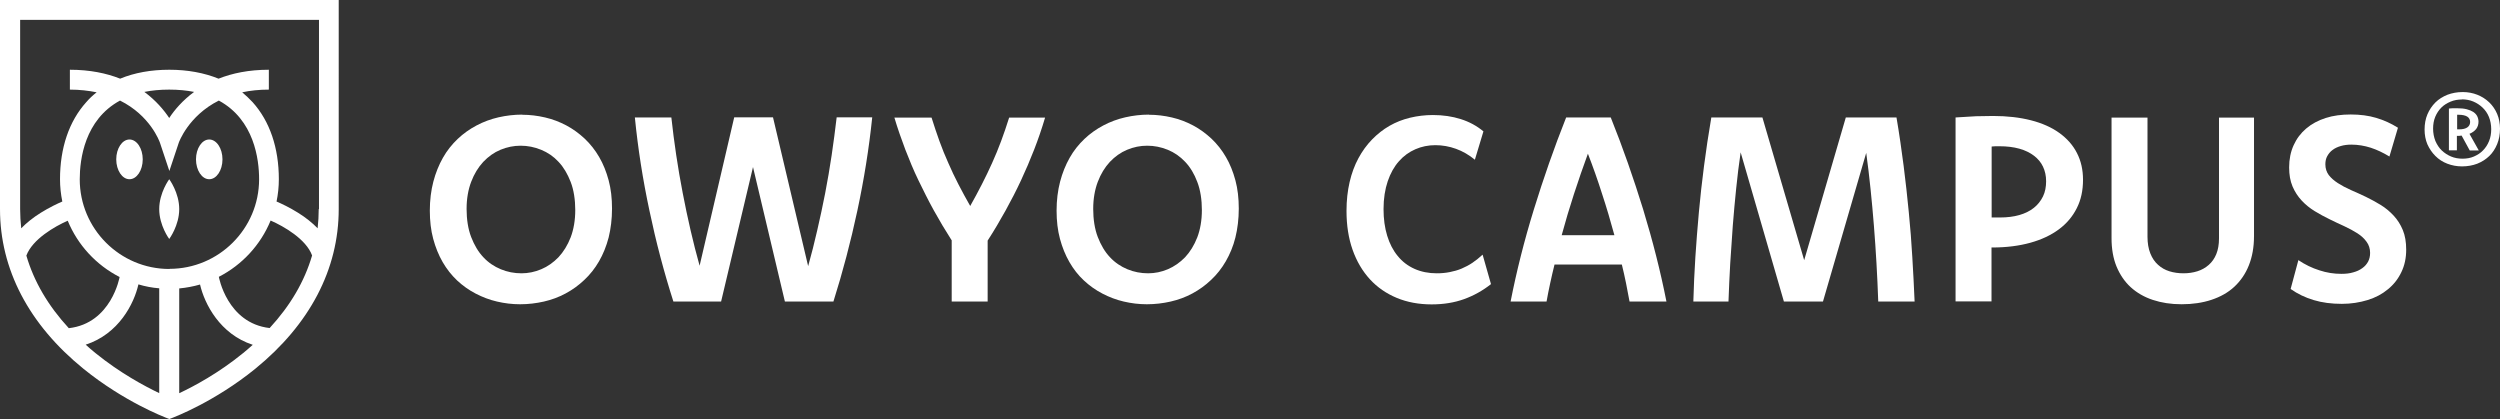
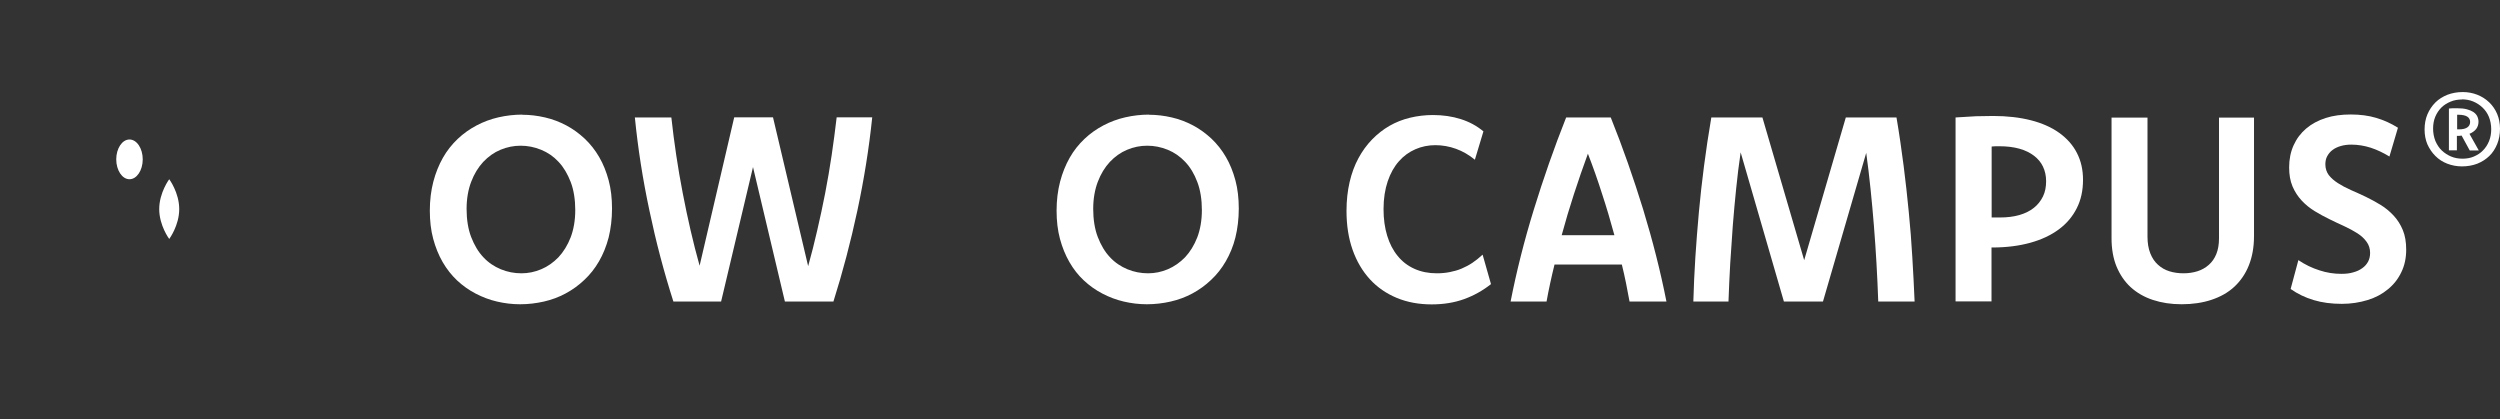
<svg xmlns="http://www.w3.org/2000/svg" id="Layer_1" data-name="Layer 1" viewBox="0 0 184.96 31">
  <rect x="0" y="0" width="184.96" height="31" fill="#333333" stroke="none" />
  <defs>
    <style>      .cls-1 {        fill: #fff;      }    </style>
  </defs>
  <g>
    <path class="cls-1" d="M38.51,10.78c-.5,0-1,.1-1.48.3-.48.2-.9.5-1.28.9-.37.4-.67.89-.89,1.47-.22.58-.34,1.25-.34,2.01s.11,1.49.34,2.08.52,1.09.9,1.49c.37.4.81.69,1.29.89s1,.3,1.53.3c.5,0,.99-.1,1.46-.3.48-.2.9-.5,1.28-.89.37-.4.67-.88.9-1.47.22-.58.34-1.26.34-2.02s-.11-1.49-.34-2.08-.52-1.09-.9-1.49c-.37-.4-.8-.69-1.29-.89-.49-.2-.99-.3-1.52-.3M38.63,8.49c.58,0,1.14.07,1.7.2.56.13,1.08.33,1.57.59s.94.59,1.36.98c.41.39.77.84,1.07,1.36.3.51.53,1.09.7,1.72.17.63.25,1.33.25,2.09s-.09,1.49-.25,2.14c-.17.65-.41,1.24-.71,1.76-.3.52-.67.99-1.09,1.38-.42.4-.88.73-1.38,1-.5.27-1.04.47-1.61.6-.57.13-1.16.2-1.76.2s-1.15-.07-1.71-.2-1.08-.33-1.58-.59c-.5-.26-.95-.58-1.37-.97-.41-.39-.77-.84-1.07-1.36s-.53-1.09-.7-1.72-.25-1.33-.25-2.09.09-1.49.26-2.14c.17-.65.41-1.24.71-1.77.3-.53.67-.99,1.09-1.39.42-.4.89-.73,1.4-1,.51-.27,1.05-.47,1.62-.6.57-.13,1.16-.2,1.76-.2" />
    <path class="cls-1" d="M64.53,8.69c-.24,2.31-.61,4.61-1.1,6.9-.49,2.29-1.08,4.53-1.77,6.72h-3.59l-2.36-9.95-2.36,9.95h-3.53c-.7-2.19-1.29-4.43-1.77-6.72-.49-2.29-.85-4.59-1.08-6.9h2.7c.1.92.22,1.85.36,2.79.14.94.3,1.87.48,2.8.18.93.37,1.85.58,2.75.21.9.43,1.78.67,2.63l2.56-10.98h2.87l2.6,11.01c.24-.85.46-1.73.67-2.64s.41-1.83.59-2.76.34-1.87.48-2.81c.14-.94.26-1.88.37-2.8h2.63Z" />
-     <path class="cls-1" d="M70.42,17.8c-.48-.75-.92-1.49-1.33-2.23s-.78-1.49-1.14-2.23-.67-1.5-.97-2.27c-.29-.77-.57-1.56-.81-2.37h2.75c.19.6.38,1.18.58,1.73s.42,1.1.66,1.63c.23.53.48,1.06.75,1.58.27.52.56,1.06.87,1.6.31-.54.59-1.08.86-1.6.27-.52.52-1.05.76-1.58.24-.53.46-1.07.67-1.63.21-.56.4-1.13.59-1.73h2.66c-.24.81-.51,1.6-.81,2.37-.3.77-.62,1.52-.97,2.27-.35.75-.73,1.49-1.14,2.23-.41.74-.85,1.49-1.33,2.23v4.51h-2.66v-4.51h0Z" />
    <path class="cls-1" d="M84.87,10.78c-.51,0-1,.1-1.48.3-.48.2-.9.5-1.28.9-.37.4-.67.89-.89,1.47-.22.58-.34,1.25-.34,2.01s.11,1.49.34,2.08.52,1.09.9,1.49c.37.4.81.69,1.29.89s1,.3,1.53.3c.5,0,.99-.1,1.46-.3s.9-.5,1.28-.89c.37-.4.67-.88.9-1.47.22-.58.34-1.26.34-2.02s-.11-1.49-.34-2.08c-.22-.59-.52-1.09-.9-1.49s-.8-.69-1.29-.89c-.49-.2-.99-.3-1.52-.3M85,8.49c.58,0,1.14.07,1.7.2.56.13,1.08.33,1.57.59s.94.59,1.36.98c.41.39.77.84,1.07,1.36.3.51.53,1.09.7,1.72.17.63.25,1.33.25,2.09s-.09,1.49-.25,2.14-.41,1.24-.71,1.76c-.3.52-.67.99-1.09,1.38-.42.4-.88.73-1.38,1-.5.27-1.04.47-1.61.6-.57.13-1.16.2-1.76.2s-1.15-.07-1.71-.2-1.08-.33-1.58-.59c-.5-.26-.95-.58-1.37-.97-.42-.39-.77-.84-1.07-1.36s-.53-1.09-.7-1.72c-.17-.63-.25-1.33-.25-2.09s.09-1.49.26-2.14c.17-.65.41-1.24.71-1.77.3-.53.67-.99,1.09-1.39.42-.4.89-.73,1.4-1,.51-.27,1.05-.47,1.62-.6.57-.13,1.16-.2,1.76-.2" />
    <path class="cls-1" d="M109.11,11.81c-.43-.35-.89-.62-1.39-.8-.5-.18-1.01-.27-1.53-.27s-1.01.1-1.47.3c-.46.2-.87.49-1.22.89-.35.39-.63.89-.83,1.48-.2.59-.31,1.28-.31,2.06,0,.73.09,1.38.27,1.97s.44,1.09.78,1.5c.34.42.75.73,1.24.95.49.22,1.04.33,1.65.33.34,0,.66-.03.96-.09.3-.06.6-.14.88-.26.28-.12.55-.26.8-.43.25-.17.5-.37.75-.6l.62,2.18c-.61.48-1.27.85-1.99,1.11-.72.26-1.52.39-2.4.39-.95,0-1.81-.16-2.58-.48-.77-.32-1.44-.78-1.99-1.38-.55-.6-.98-1.33-1.28-2.18-.3-.85-.45-1.81-.45-2.88,0-.77.08-1.48.23-2.13.15-.65.37-1.24.65-1.76.28-.52.62-.99,1.01-1.39.39-.4.82-.74,1.29-1.01.47-.27.98-.47,1.52-.6.54-.13,1.11-.2,1.69-.2.74,0,1.43.1,2.06.3.63.2,1.19.5,1.68.91l-.64,2.12h0Z" />
    <path class="cls-1" d="M119.44,17.4c-.28-1.03-.58-2.05-.91-3.05-.32-1.01-.67-2-1.05-2.98-.36.98-.7,1.97-1.03,2.98-.33,1.01-.63,2.02-.91,3.05h3.9ZM119.17,8.69c.9,2.24,1.69,4.51,2.4,6.81.7,2.3,1.28,4.57,1.72,6.81h-2.73c-.08-.45-.17-.9-.26-1.36-.09-.46-.2-.92-.31-1.38h-4.98c-.12.47-.22.93-.32,1.38-.1.46-.19.91-.27,1.36h-2.66c.44-2.24,1.01-4.51,1.72-6.81.71-2.3,1.5-4.57,2.39-6.81h3.31,0Z" />
    <path class="cls-1" d="M140.31,8.69c.21,1.23.38,2.43.53,3.59.15,1.16.27,2.3.38,3.42s.2,2.23.26,3.32c.07,1.09.12,2.19.17,3.29h-2.69c-.03-.95-.08-1.89-.13-2.82-.05-.93-.12-1.86-.19-2.78-.07-.92-.16-1.83-.25-2.73-.09-.9-.2-1.79-.32-2.67l-3.2,11h-2.89l-3.2-11.04c-.13.88-.24,1.77-.33,2.67s-.18,1.81-.25,2.74-.13,1.85-.19,2.79c-.05.94-.1,1.89-.13,2.84h-2.6c.03-1.1.08-2.2.15-3.29.07-1.09.16-2.2.26-3.32.1-1.12.23-2.26.38-3.42.15-1.16.33-2.36.54-3.59h3.78l3.09,10.56,3.08-10.56h3.76,0Z" />
    <path class="cls-1" d="M147.35,16.09h.62c.53,0,1.01-.06,1.43-.18.42-.12.78-.3,1.07-.53s.52-.52.68-.85c.16-.33.23-.71.23-1.12s-.08-.76-.23-1.08-.38-.59-.67-.81c-.29-.22-.65-.4-1.08-.52-.43-.12-.92-.18-1.47-.18-.1,0-.19,0-.29,0-.1,0-.2.01-.29.02v5.24h0ZM144.68,8.69c.56-.04,1.06-.07,1.51-.09.45-.01.88-.02,1.27-.02,1.05,0,1.98.11,2.8.32.82.21,1.52.52,2.09.93.57.41,1.01.9,1.31,1.49.3.58.45,1.24.45,1.98,0,.79-.15,1.49-.46,2.1-.31.62-.75,1.14-1.33,1.57-.58.43-1.28.76-2.11.99-.83.23-1.77.35-2.81.35h-.06v3.99h-2.66v-13.62h0Z" />
    <path class="cls-1" d="M166.76,17.48c0,.81-.13,1.52-.38,2.15-.25.63-.61,1.15-1.07,1.58-.46.43-1.03.75-1.69.97-.66.22-1.4.33-2.21.33s-1.49-.11-2.13-.32c-.64-.21-1.19-.53-1.64-.94-.45-.41-.8-.93-1.05-1.53-.25-.61-.37-1.31-.37-2.11v-8.91h2.66v8.81c0,.48.07.89.21,1.24s.33.63.57.84c.24.22.52.38.84.48.32.1.67.15,1.04.15s.71-.05,1.03-.15c.32-.1.6-.26.84-.47.24-.21.43-.48.56-.8.13-.32.2-.71.2-1.16v-8.94h2.59v8.79h0Z" />
    <path class="cls-1" d="M170.05,19.25c.49.33,1.01.58,1.55.75.54.18,1.08.26,1.62.26.33,0,.62-.03.88-.11.26-.07.48-.17.67-.31.19-.13.33-.3.43-.48.1-.19.15-.4.15-.65,0-.31-.09-.59-.26-.82-.17-.24-.4-.45-.68-.63-.28-.18-.6-.35-.96-.52-.36-.16-.73-.34-1.1-.52-.37-.18-.74-.38-1.1-.6-.36-.22-.68-.48-.96-.78-.28-.3-.51-.65-.68-1.05s-.25-.87-.25-1.4c0-.61.11-1.15.33-1.64.22-.49.53-.9.93-1.24.4-.34.88-.6,1.44-.78s1.18-.26,1.86-.26,1.31.08,1.88.25c.57.17,1.1.41,1.61.73l-.63,2.13c-.46-.28-.92-.5-1.38-.65-.47-.15-.95-.23-1.44-.23-.27,0-.53.03-.77.1-.24.07-.44.16-.61.29-.17.12-.3.28-.4.46-.1.18-.14.38-.14.61,0,.31.09.57.25.79.17.22.4.42.68.6.28.18.6.35.96.51.36.16.73.32,1.1.5.37.18.74.38,1.1.6.36.22.68.49.96.79.28.3.51.66.68,1.07.17.41.25.89.25,1.45,0,.62-.12,1.18-.36,1.67-.24.5-.57.92-.99,1.26-.42.35-.92.62-1.51.8s-1.22.28-1.9.28c-.77,0-1.46-.09-2.09-.28s-1.19-.46-1.7-.82l.58-2.16h0Z" />
  </g>
  <path class="cls-1" d="M182.2,6.81c.39,0,.75.07,1.08.2.33.13.63.32.88.56.25.24.45.53.59.86s.21.7.21,1.09c0,.42-.07.8-.21,1.14-.14.34-.33.64-.58.88s-.54.43-.89.57c-.34.13-.72.2-1.13.2-.39,0-.75-.07-1.09-.2-.34-.13-.63-.32-.88-.57s-.44-.53-.59-.86c-.14-.33-.21-.7-.21-1.1s.07-.79.21-1.12.34-.63.59-.88.55-.43.89-.57c.35-.13.72-.2,1.13-.2h0ZM182.15,7.36c-.3,0-.59.05-.85.16s-.49.25-.68.44c-.19.19-.34.42-.45.68-.11.27-.16.56-.16.88s.06.63.17.91c.12.27.27.51.47.7s.43.34.69.45.55.16.85.16.59-.05.84-.16.48-.25.67-.45c.19-.19.34-.42.45-.69s.16-.56.16-.88-.06-.64-.17-.91c-.11-.27-.27-.5-.47-.69s-.43-.34-.69-.45c-.26-.11-.55-.16-.85-.16h0ZM181.18,8.03c.07,0,.16-.02.28-.02s.23,0,.34,0c.26,0,.49.02.69.07s.36.12.49.2c.13.09.23.19.29.31.06.12.1.26.1.41,0,.21-.06.39-.17.54-.12.15-.28.27-.5.36l.69,1.23h-.67l-.6-1.1c-.06,0-.12.02-.17.02s-.12,0-.18,0v1.07h-.59v-3.08h0ZM181.78,9.57h.15c.28,0,.48-.05.62-.15s.2-.24.2-.4-.07-.3-.21-.39-.36-.14-.64-.14h-.11v1.09h0Z" />
  <g>
    <path class="cls-1" d="M10.56,11.79c0,.81-.44,1.47-.98,1.47s-.98-.66-.98-1.47.44-1.47.98-1.47.98.66.98,1.47Z" />
-     <path class="cls-1" d="M16.46,11.79c0,.81-.44,1.47-.98,1.47s-.98-.66-.98-1.47.44-1.47.98-1.47.98.66.98,1.47Z" />
    <path class="cls-1" d="M13.26,15.47c0,1.22-.74,2.21-.74,2.21,0,0-.74-.99-.74-2.21s.74-2.21.74-2.21c0,0,.74.99.74,2.21Z" />
-     <path class="cls-1" d="M0,0v15.47c0,4.45,2.13,8.53,6.17,11.81,3.01,2.44,5.98,3.57,6.1,3.62l.26.1.26-.1c.12-.05,3.1-1.18,6.1-3.62,4.03-3.28,6.17-7.36,6.17-11.81V0H0ZM8.85,20.49s-.6,3.43-3.76,3.79c-1.53-1.66-2.58-3.45-3.14-5.37.45-1.21,2.1-2.16,3.06-2.58.74,1.8,2.11,3.28,3.83,4.16ZM20.03,16.32c.96.42,2.62,1.37,3.06,2.58-.56,1.92-1.61,3.71-3.14,5.37-3.15-.36-3.76-3.79-3.76-3.79,1.72-.88,3.09-2.36,3.83-4.16ZM11.79,29.09c-1.09-.52-2.92-1.5-4.73-2.97-.25-.2-.49-.41-.72-.62,2.44-.79,3.58-3.03,3.9-4.46.5.15,1.01.25,1.54.29v7.75ZM12.53,19.9c-3.66,0-6.63-2.98-6.63-6.63,0-1.48.36-4.41,2.98-5.83,2.23,1.11,2.91,3,2.95,3.11l.7,2.1.7-2.1s.69-1.97,2.96-3.11c2.62,1.42,2.98,4.35,2.98,5.82,0,3.66-2.98,6.63-6.63,6.63h0ZM10.68,6.8c.55-.11,1.16-.17,1.84-.17s1.29.06,1.84.17c-.85.63-1.45,1.33-1.84,1.93-.4-.6-.99-1.3-1.84-1.93ZM17.99,26.12c-1.81,1.48-3.64,2.46-4.73,2.97v-7.75c.53-.05,1.05-.15,1.54-.29.33,1.43,1.47,3.67,3.9,4.46-.23.21-.47.41-.72.62h0ZM23.58,15.47c0,.48-.03.95-.08,1.42-.39-.4-.87-.79-1.45-1.15-.64-.4-1.24-.68-1.59-.83.11-.53.17-1.08.17-1.65,0-2.32-.67-4.29-1.94-5.7-.24-.26-.5-.5-.77-.73.59-.13,1.24-.2,1.97-.2v-1.47c-1.49,0-2.71.26-3.72.66-1.06-.43-2.29-.66-3.64-.66s-2.58.22-3.64.66c-1.01-.4-2.24-.66-3.72-.66v1.47c.73,0,1.39.08,1.98.2-.28.22-.54.46-.77.73-1.27,1.41-1.94,3.38-1.94,5.7,0,.56.06,1.11.17,1.65-.35.15-.95.43-1.59.83-.58.36-1.06.75-1.45,1.15-.05-.47-.08-.94-.08-1.42V1.47h22.11v14h0Z" />
  </g>
</svg>